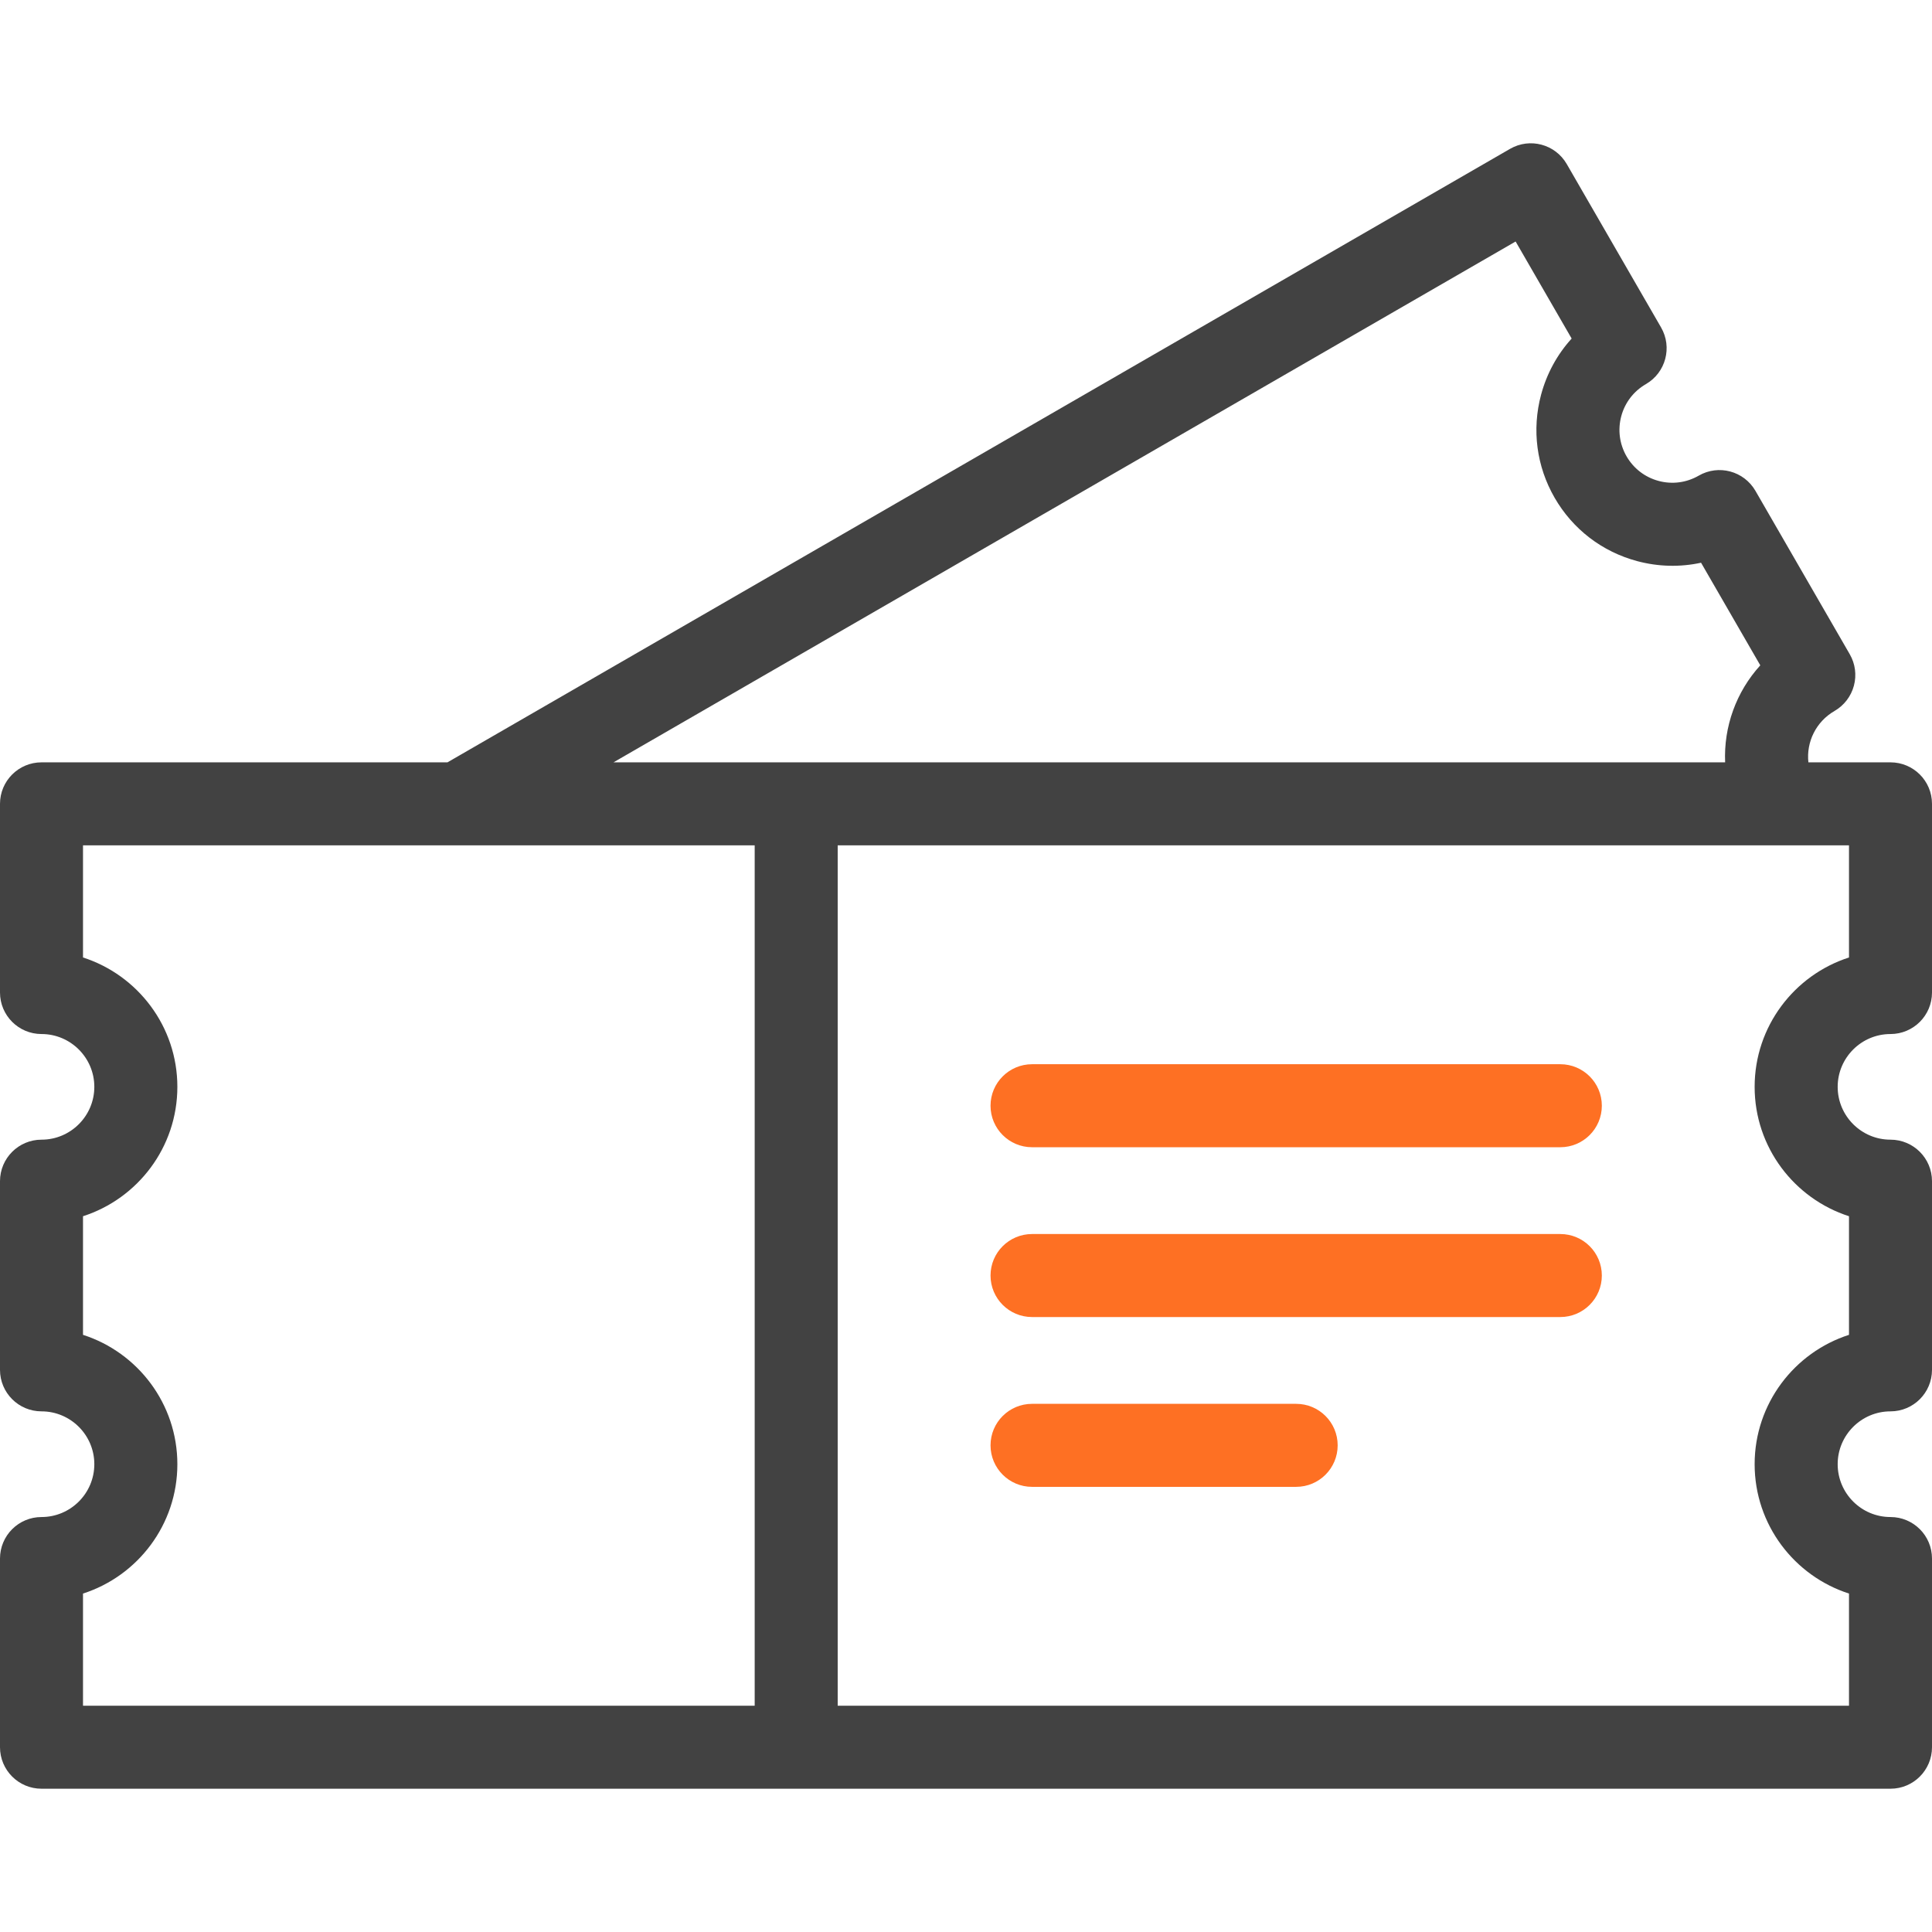
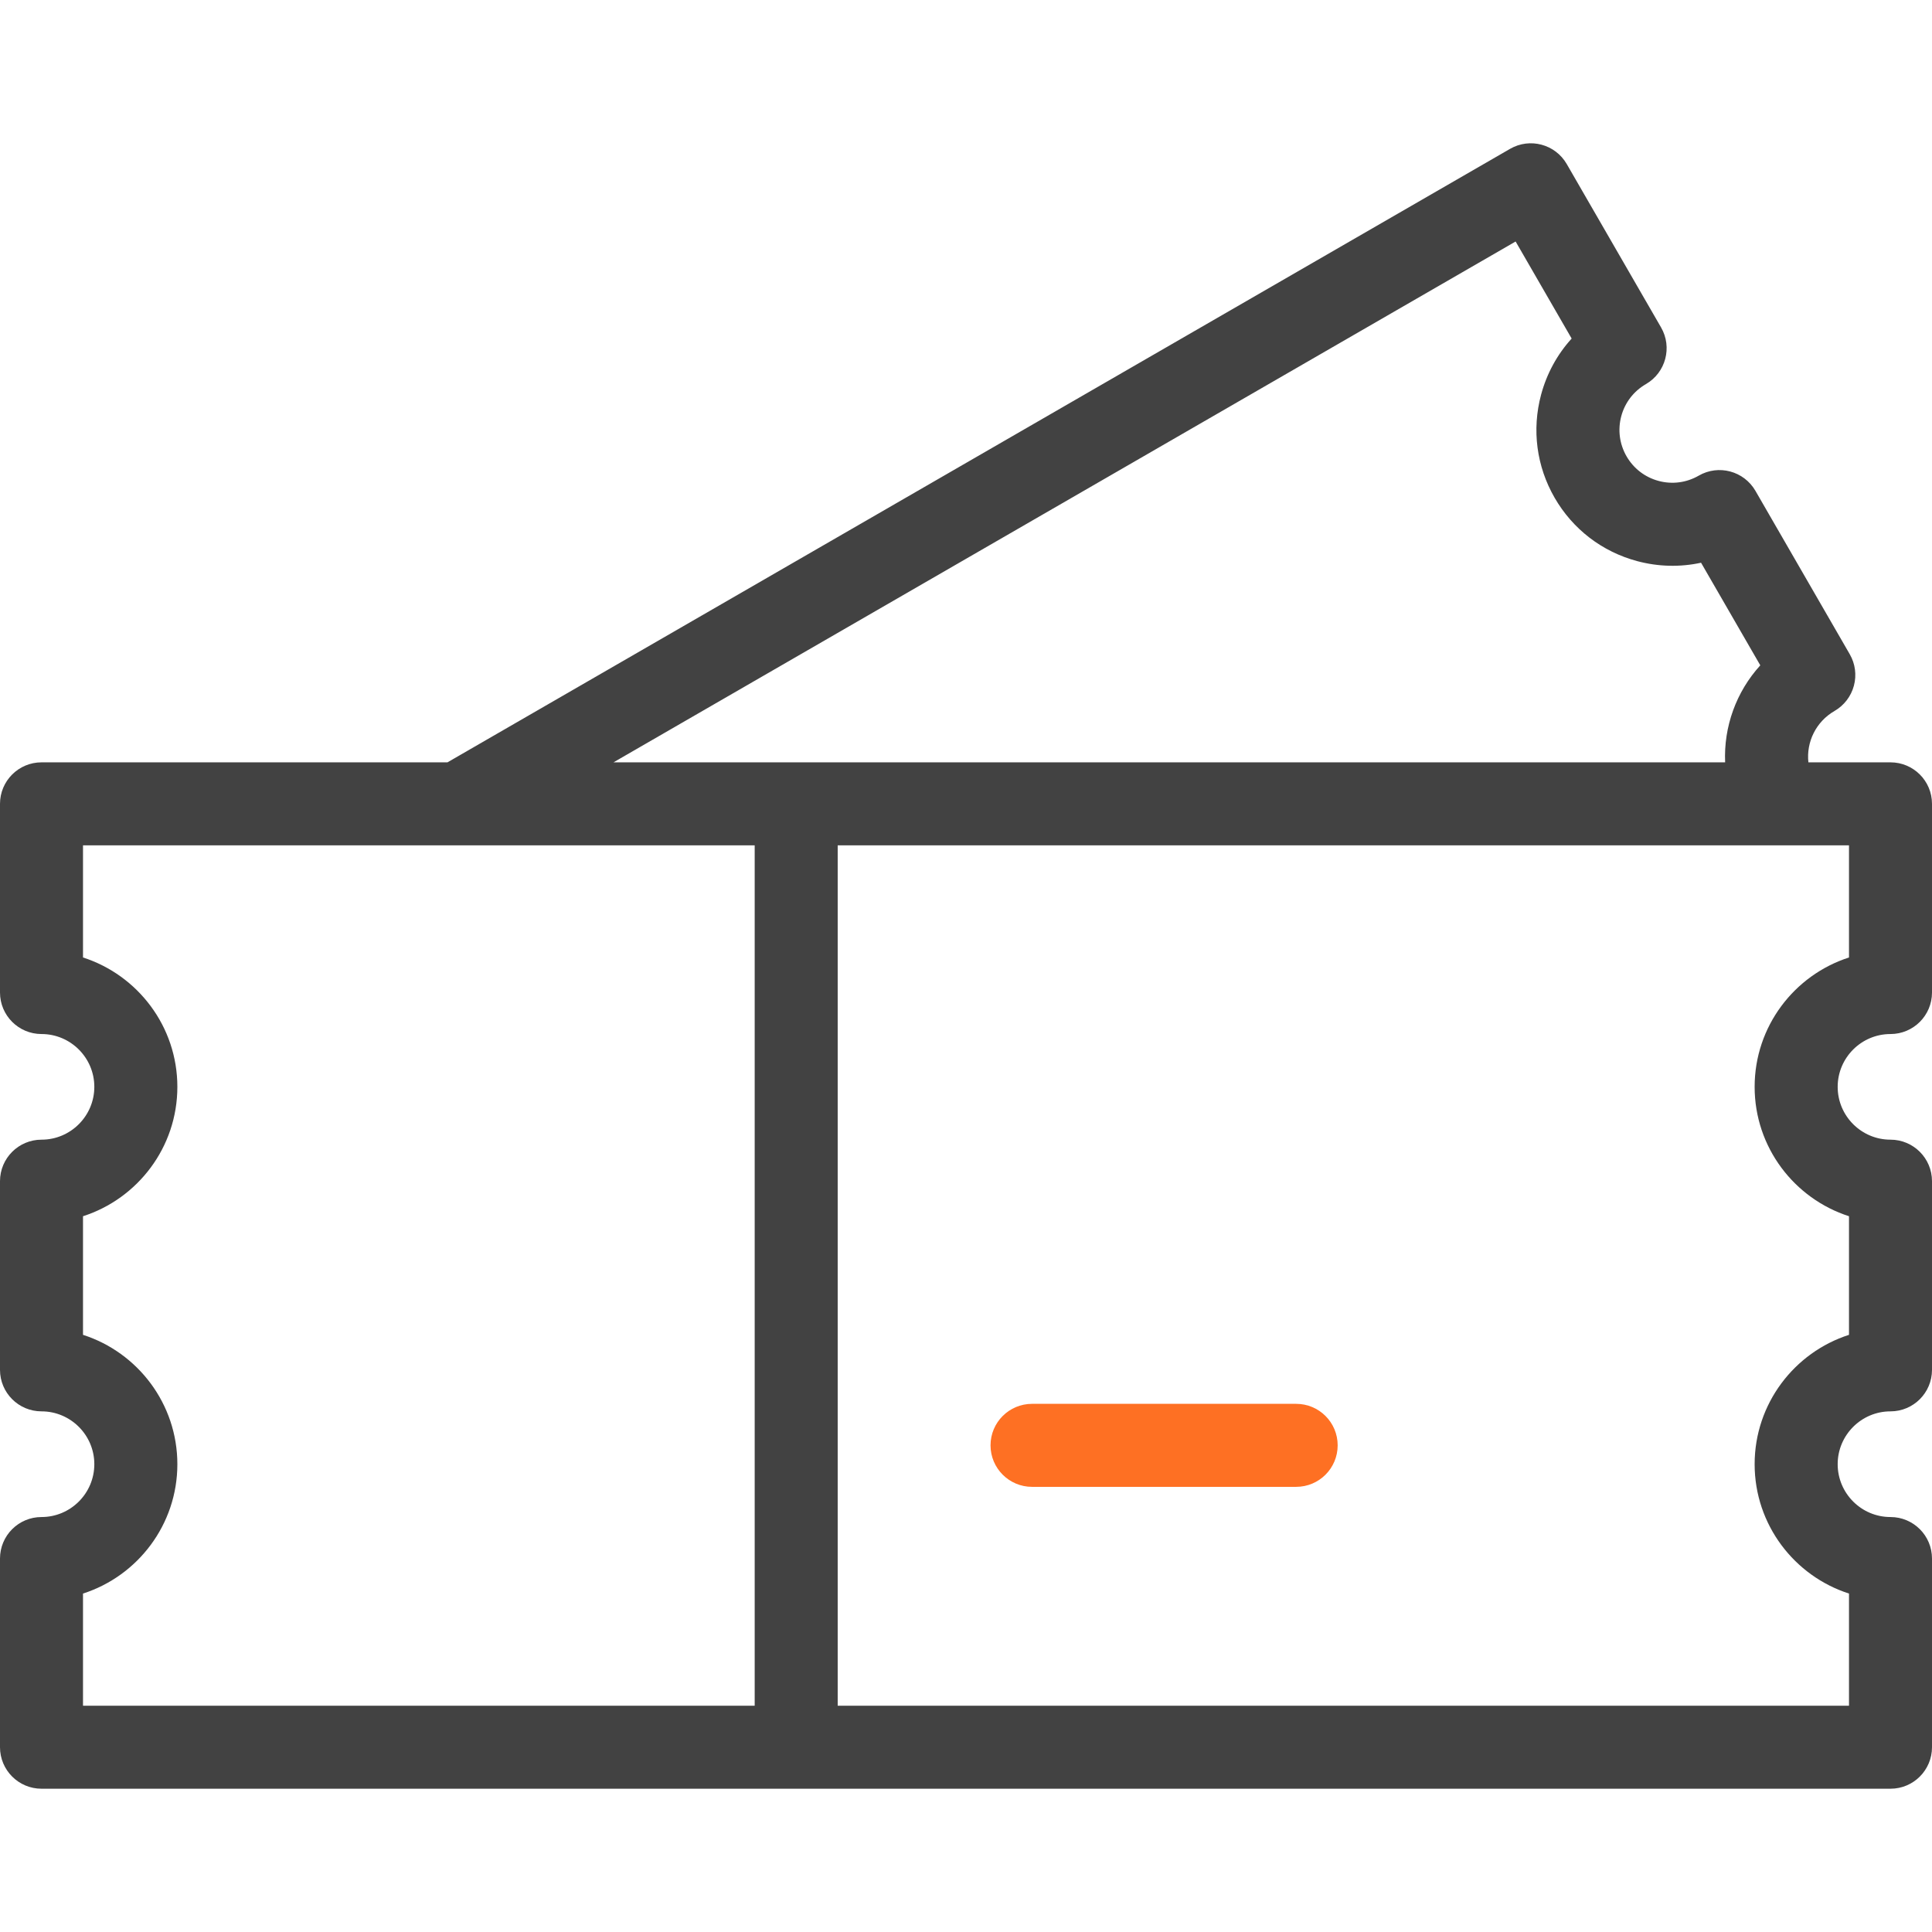
<svg xmlns="http://www.w3.org/2000/svg" width="56" height="56" viewBox="0 0 56 56" fill="none">
  <path d="M54.797 29.972C55.461 29.972 56 29.433 56 28.769V23.3C56 22.635 55.461 22.097 54.797 22.097H52.417C52.353 21.509 52.636 20.918 53.176 20.607C53.452 20.447 53.654 20.184 53.736 19.876C53.819 19.568 53.776 19.239 53.616 18.963L50.882 14.227C50.549 13.652 49.814 13.454 49.238 13.787C48.884 13.991 48.471 14.046 48.076 13.94C47.681 13.834 47.351 13.581 47.146 13.226C46.942 12.872 46.888 12.459 46.993 12.064C47.099 11.669 47.353 11.339 47.707 11.134C48.282 10.802 48.479 10.066 48.147 9.491L45.413 4.755C45.081 4.18 44.345 3.982 43.769 4.315L12.97 22.097H1.203C0.539 22.097 0 22.635 0 23.3V28.769C0 29.433 0.539 29.972 1.203 29.972C2.047 29.972 2.734 30.659 2.734 31.503C2.734 32.347 2.047 33.034 1.203 33.034C0.539 33.034 0 33.573 0 34.237V39.706C0 40.37 0.539 40.909 1.203 40.909C2.047 40.909 2.734 41.596 2.734 42.44C2.734 43.285 2.047 43.972 1.203 43.972C0.539 43.972 0 44.51 0 45.175V50.644C0 51.308 0.539 51.847 1.203 51.847H54.797C55.461 51.847 56 51.308 56 50.644V45.175C56 44.51 55.461 43.972 54.797 43.972C53.953 43.972 53.266 43.285 53.266 42.44C53.266 41.596 53.953 40.909 54.797 40.909C55.461 40.909 56 40.37 56 39.706V34.237C56 33.573 55.461 33.034 54.797 33.034C53.953 33.034 53.266 32.347 53.266 31.503C53.266 30.659 53.953 29.972 54.797 29.972ZM43.931 7L45.555 9.813C45.138 10.272 44.834 10.826 44.669 11.441C44.397 12.457 44.537 13.519 45.062 14.429C45.588 15.34 46.438 15.992 47.453 16.264C48.069 16.429 48.701 16.442 49.306 16.311L51.023 19.285C50.324 20.053 49.959 21.066 50.004 22.097H17.782L43.931 7ZM2.406 46.19C3.991 45.681 5.141 44.192 5.141 42.441C5.141 40.689 3.991 39.2 2.406 38.691V35.253C3.991 34.743 5.141 33.255 5.141 31.503C5.141 29.751 3.991 28.263 2.406 27.753V24.503H21.875V49.441H2.406V46.19ZM53.594 27.753C52.009 28.263 50.859 29.751 50.859 31.503C50.859 33.255 52.009 34.743 53.594 35.253V38.691C52.009 39.2 50.859 40.689 50.859 42.441C50.859 44.192 52.009 45.681 53.594 46.19V49.441H24.281V24.503H53.594V27.753Z" fill="#424242" />
-   <path d="M45.227 33.253H29.914C29.25 33.253 28.711 32.714 28.711 32.05C28.711 31.386 29.25 30.847 29.914 30.847H45.227C45.891 30.847 46.43 31.386 46.43 32.05C46.43 32.714 45.891 33.253 45.227 33.253Z" fill="#FE7023" />
-   <path d="M45.227 38.175H29.914C29.25 38.175 28.711 37.636 28.711 36.972C28.711 36.307 29.25 35.769 29.914 35.769H45.227C45.891 35.769 46.43 36.307 46.43 36.972C46.43 37.636 45.891 38.175 45.227 38.175Z" fill="#FE7023" />
  <path d="M37.57 43.097H29.914C29.25 43.097 28.711 42.558 28.711 41.894C28.711 41.229 29.25 40.691 29.914 40.691H37.57C38.235 40.691 38.773 41.229 38.773 41.894C38.773 42.558 38.235 43.097 37.57 43.097Z" fill="#FE7023" />
</svg>